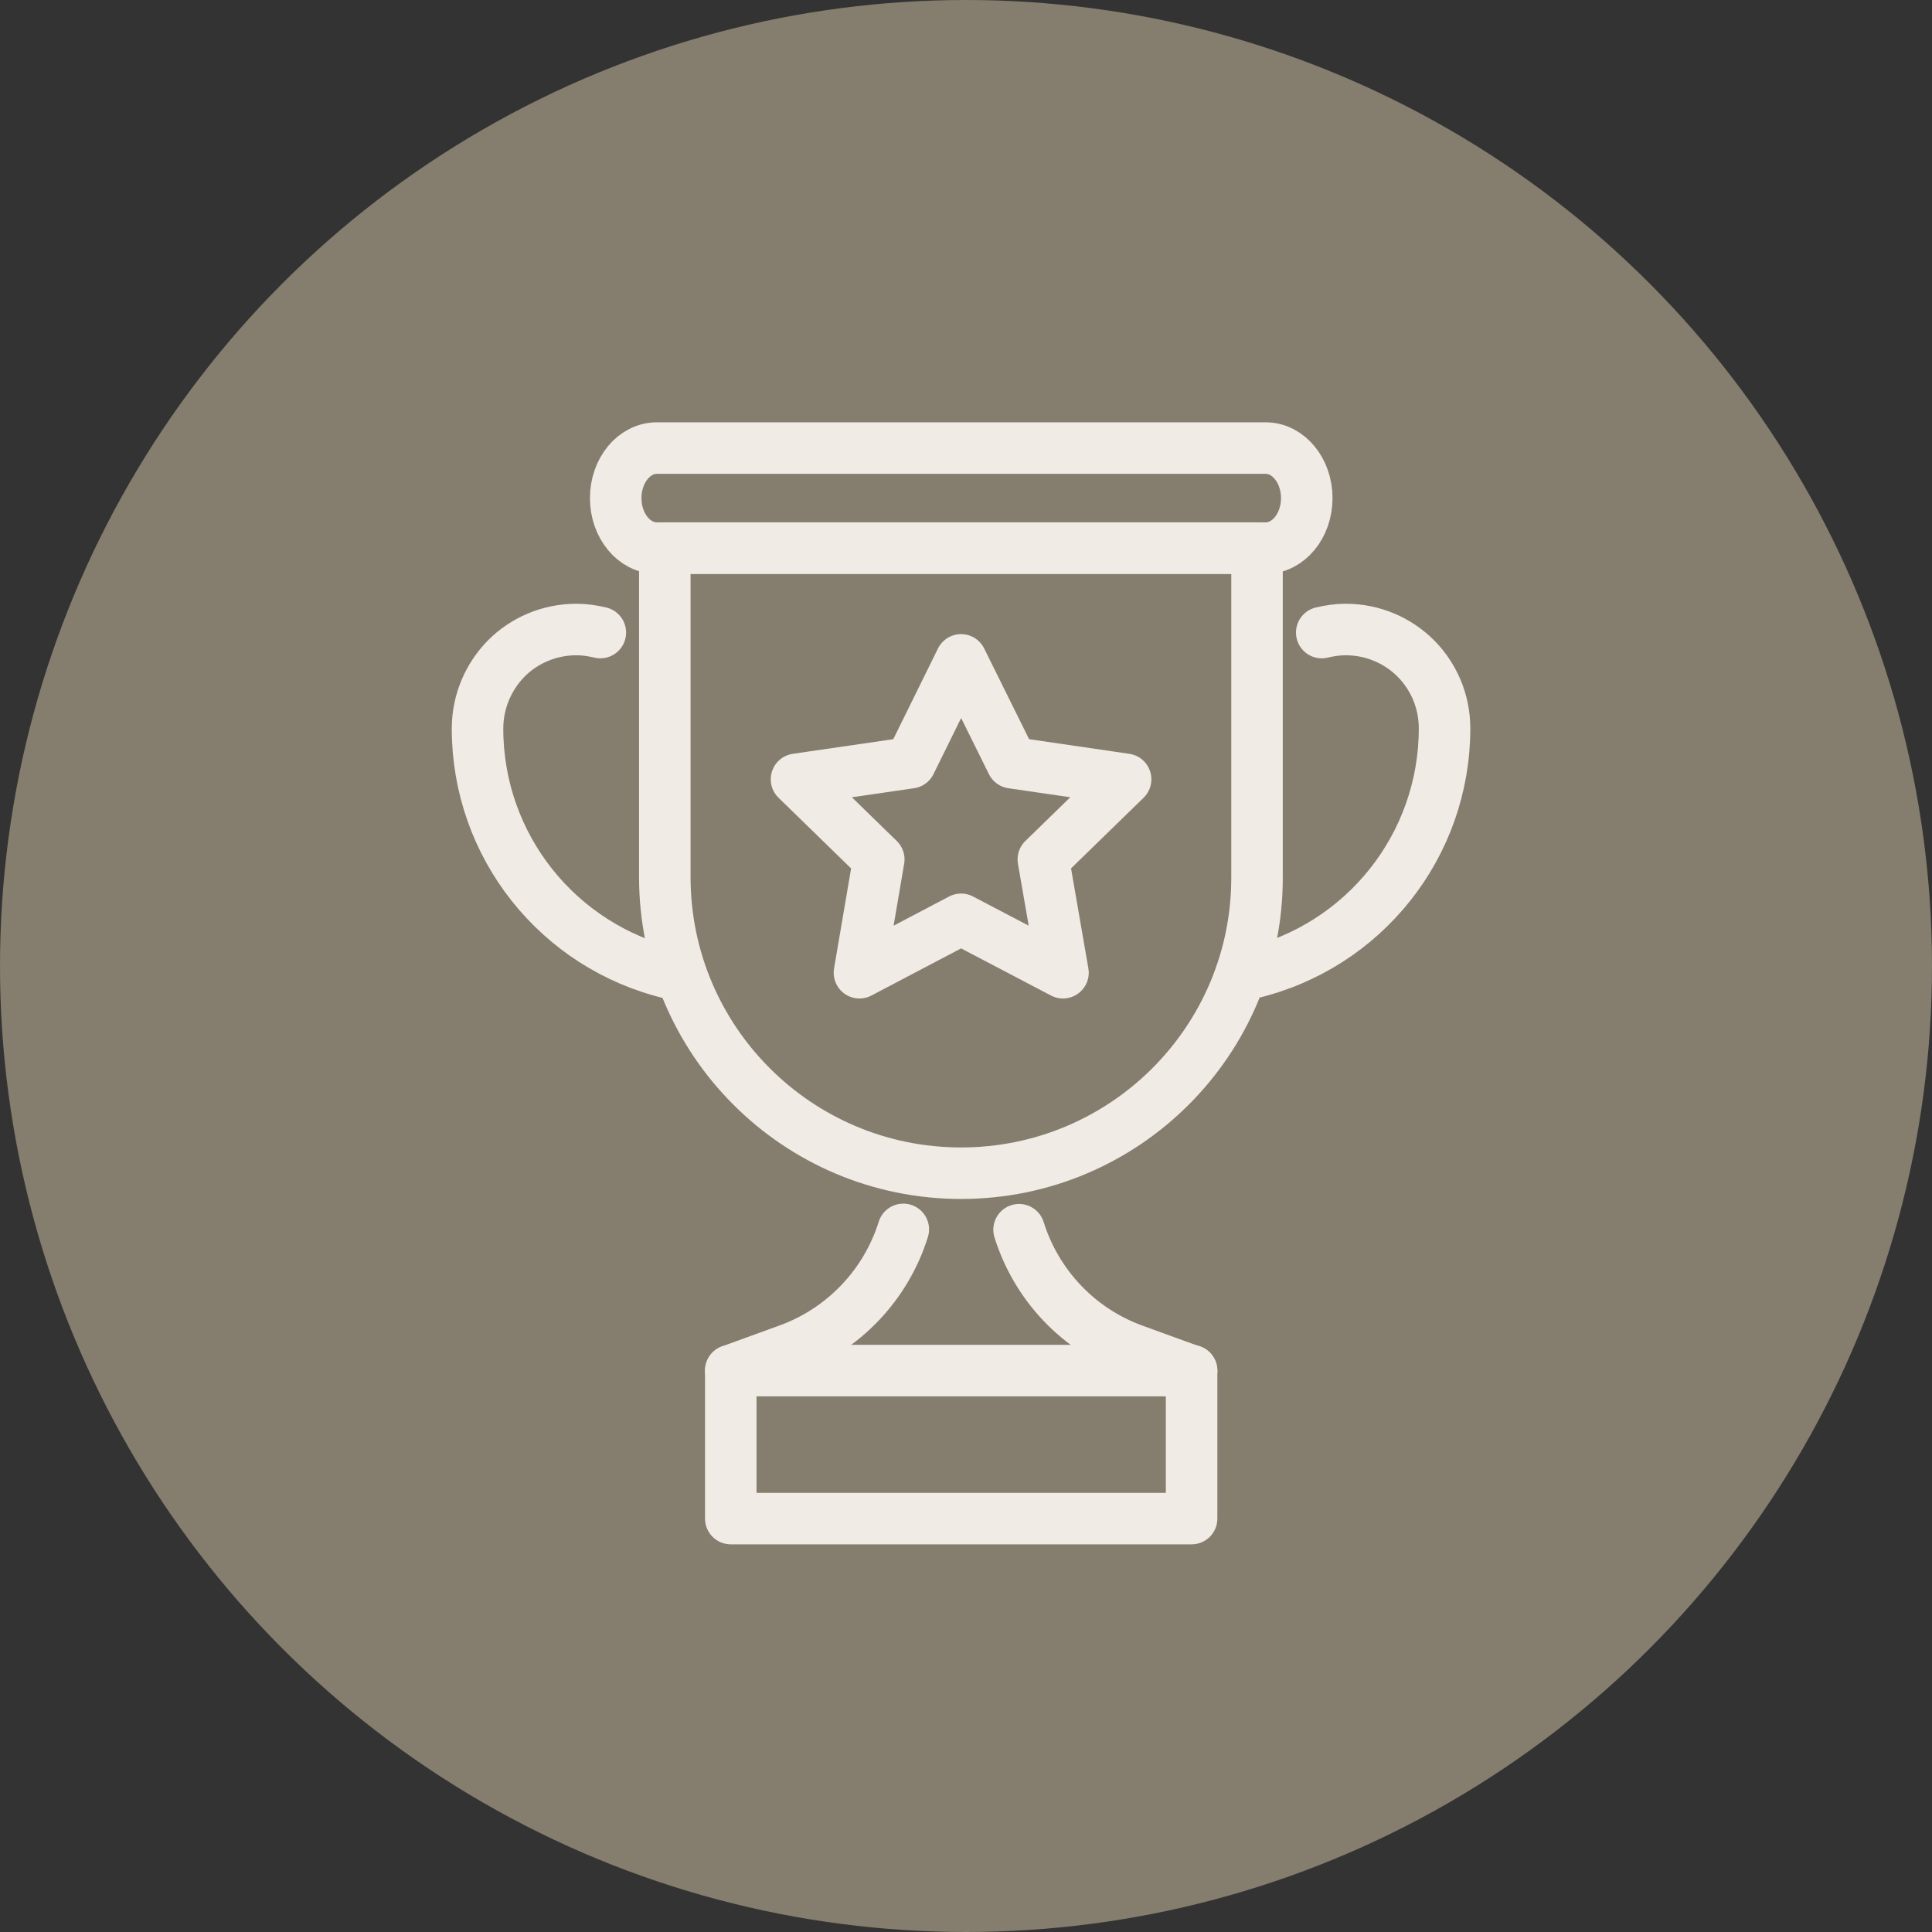
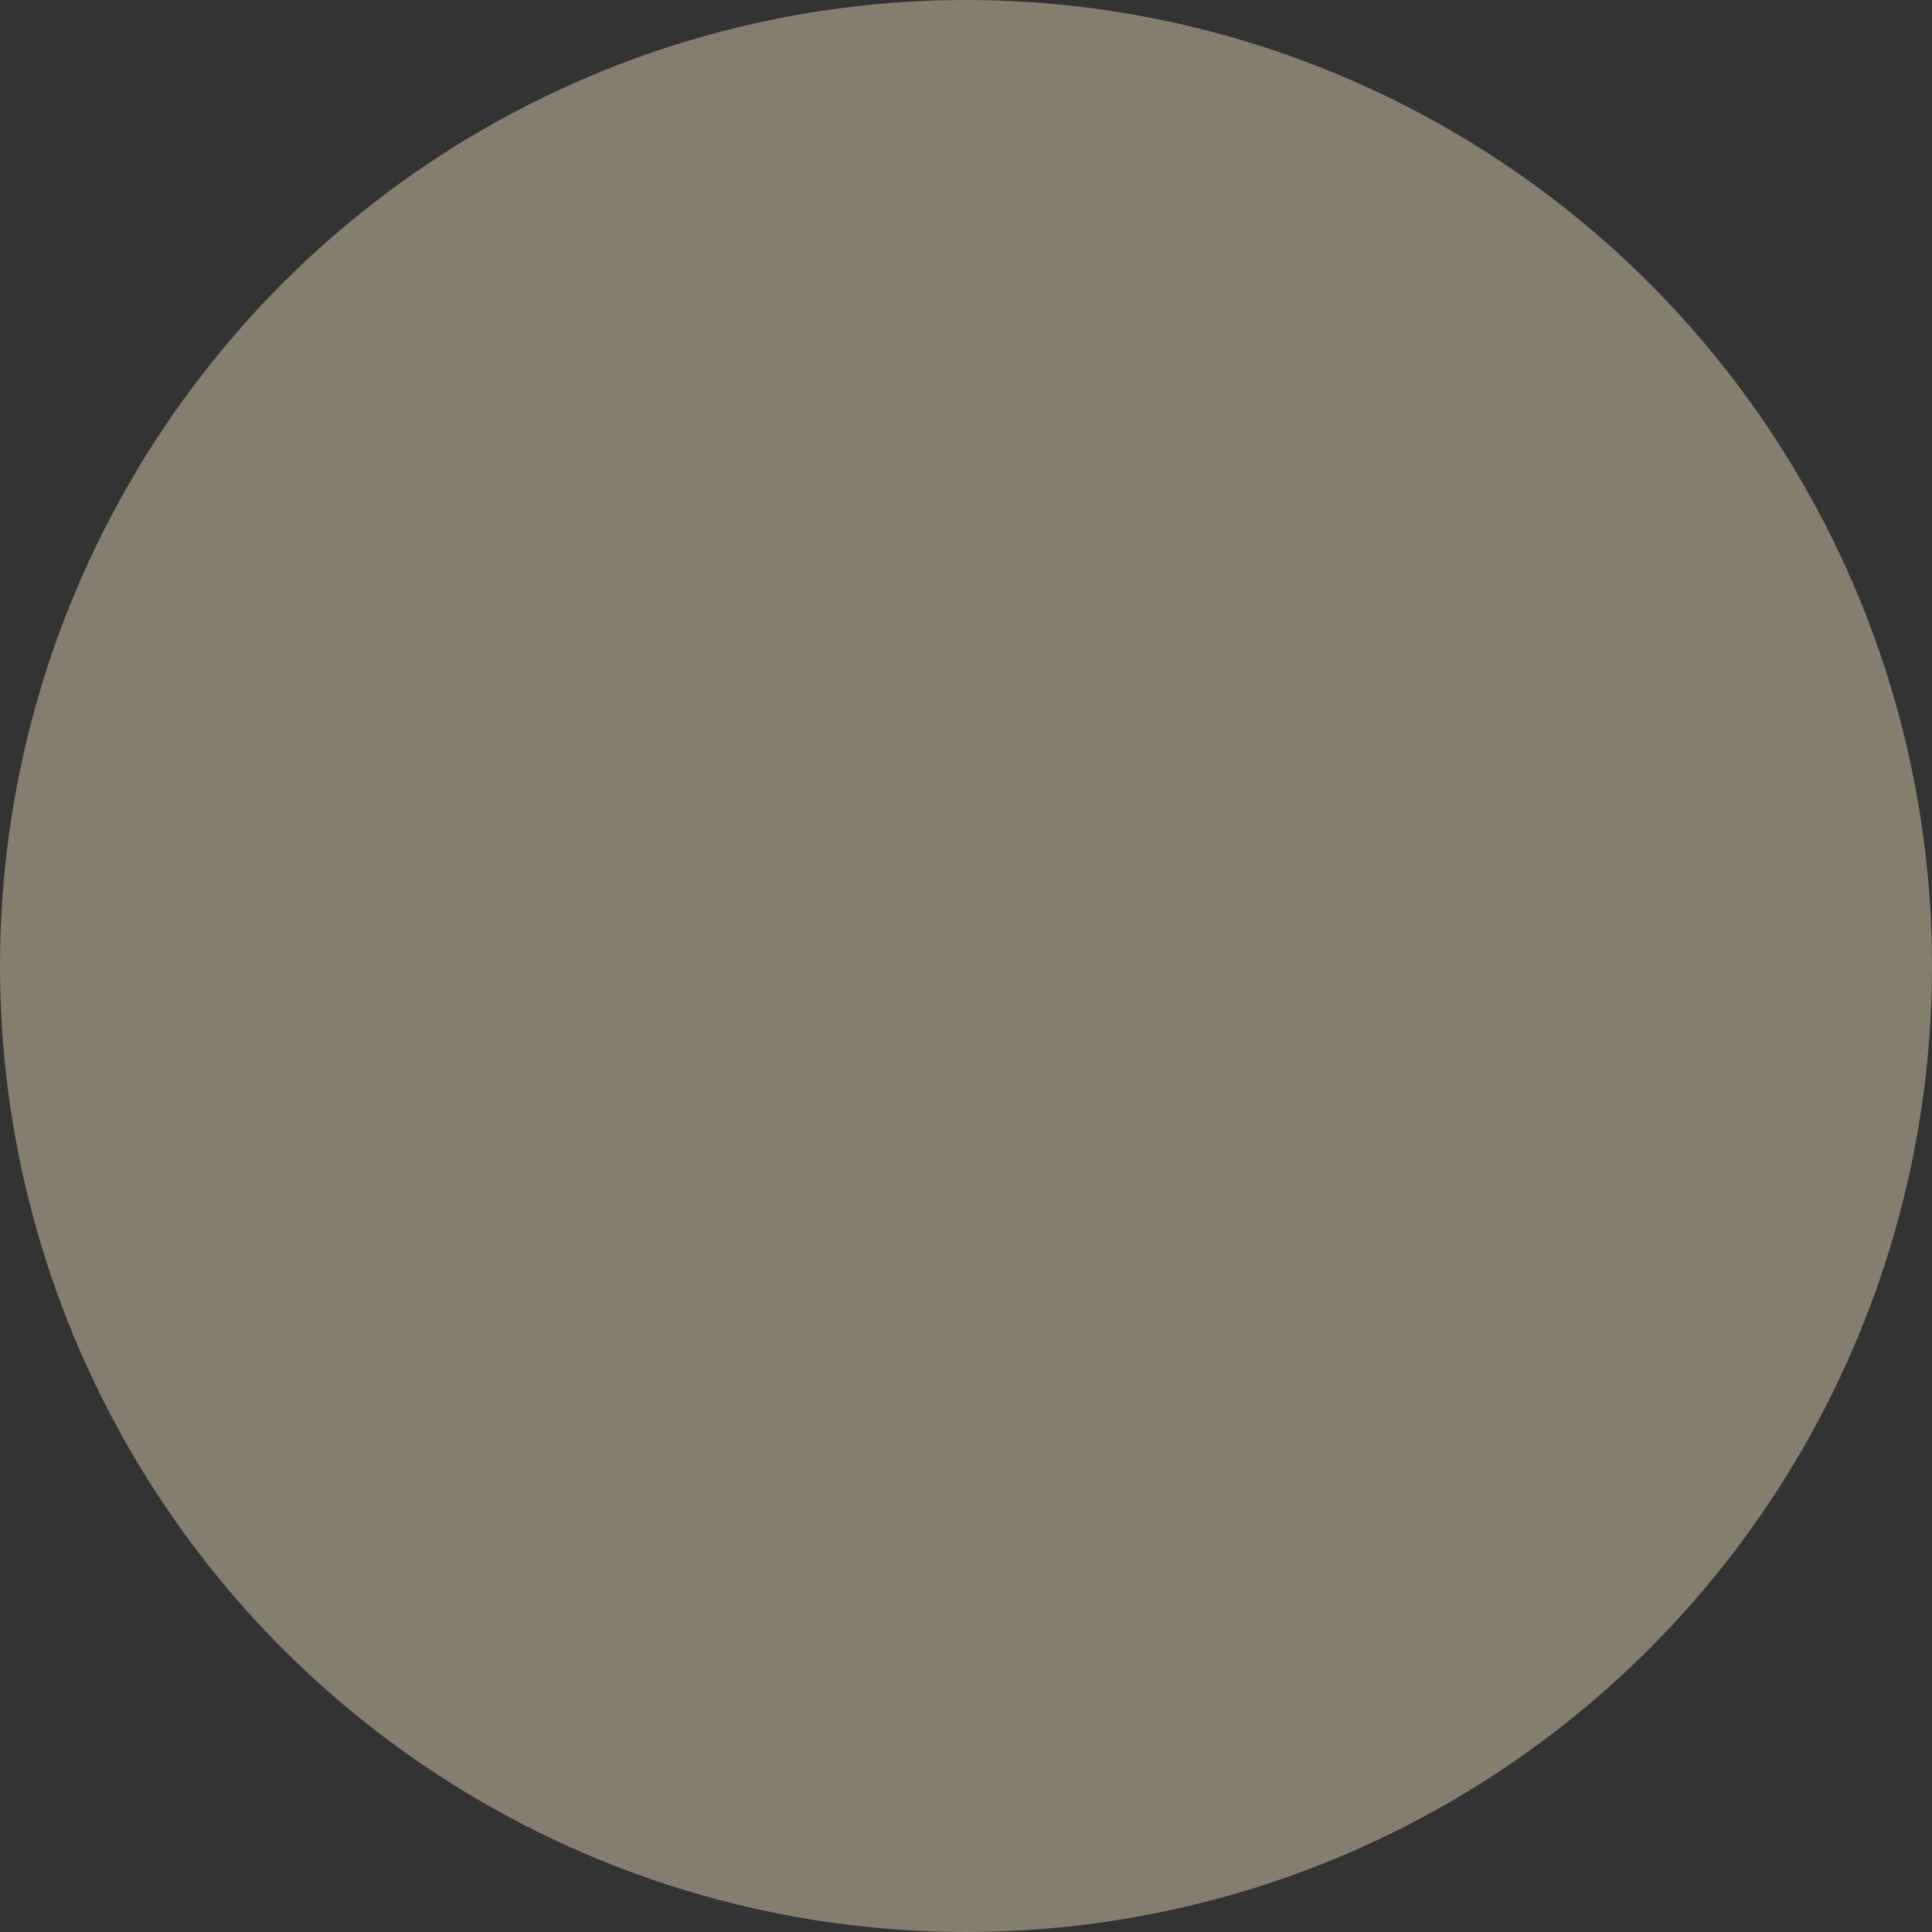
<svg xmlns="http://www.w3.org/2000/svg" width="60" height="60" viewBox="0 0 60 60" fill="none">
  <rect x="0" y="0" width="60" height="60" fill="#333333" stroke="none" />
  <g clip-path="url(#clip0_566_3827)">
    <circle cx="30" cy="30" r="30" fill="#857D6E" />
    <g clip-path="url(#clip1_566_3827)">
      <path d="M22.695 42.565L24.478 41.917C26.213 41.288 27.52 39.886 28.053 38.18" stroke="#F0EBE5" stroke-width="1.6" stroke-miterlimit="10" stroke-linecap="round" stroke-linejoin="round" />
      <path d="M37.006 42.565H22.695V47.161H37.006V42.565Z" stroke="#F0EBE5" stroke-width="1.6" stroke-miterlimit="10" stroke-linecap="round" stroke-linejoin="round" />
      <path d="M29.847 36.435C24.765 36.435 20.646 32.316 20.646 27.235V17.023H39.038V27.244C39.047 32.316 34.929 36.435 29.847 36.435Z" stroke="#F0EBE5" stroke-width="1.6" stroke-miterlimit="10" stroke-linecap="round" stroke-linejoin="round" />
-       <path d="M31.648 38.19C32.182 39.896 33.479 41.298 35.224 41.927L37.007 42.575" stroke="#F0EBE5" stroke-width="1.6" stroke-miterlimit="10" stroke-linecap="round" stroke-linejoin="round" />
      <path d="M39.305 13.915H20.399C19.693 13.915 19.121 14.611 19.121 15.469C19.121 16.327 19.693 17.023 20.399 17.023H39.305C40.011 17.023 40.583 16.327 40.583 15.469C40.583 14.611 40.011 13.915 39.305 13.915Z" stroke="#F0EBE5" stroke-width="1.6" stroke-miterlimit="10" stroke-linecap="round" stroke-linejoin="round" />
      <path d="M18.644 19.645C18.405 19.588 18.157 19.55 17.9 19.55C17.052 19.55 16.279 19.893 15.726 20.446C15.173 21.009 14.83 21.781 14.83 22.629C14.83 26.262 17.328 29.408 20.865 30.238L21.161 30.304" stroke="#F0EBE5" stroke-width="1.6" stroke-miterlimit="10" stroke-linecap="round" stroke-linejoin="round" />
-       <path d="M41.048 19.645C41.287 19.588 41.535 19.55 41.792 19.55C42.641 19.55 43.413 19.893 43.966 20.446C44.519 20.999 44.862 21.771 44.862 22.62C44.862 26.252 42.364 29.399 38.827 30.228L38.531 30.295" stroke="#F0EBE5" stroke-width="1.6" stroke-miterlimit="10" stroke-linecap="round" stroke-linejoin="round" />
      <path d="M29.847 28.55L26.691 30.209L27.291 26.69L24.736 24.202L28.273 23.687L29.847 20.493L31.429 23.687L34.957 24.202L32.402 26.69L33.012 30.209L29.847 28.55Z" stroke="#F0EBE5" stroke-width="1.6" stroke-miterlimit="10" stroke-linecap="round" stroke-linejoin="round" />
    </g>
  </g>
  <defs>
    <clipPath id="clip0_566_3827">
      <rect width="60" height="60" fill="white" />
    </clipPath>
    <clipPath id="clip1_566_3827">
-       <rect width="31.701" height="35" fill="white" transform="translate(14 13)" />
-     </clipPath>
+       </clipPath>
  </defs>
</svg>